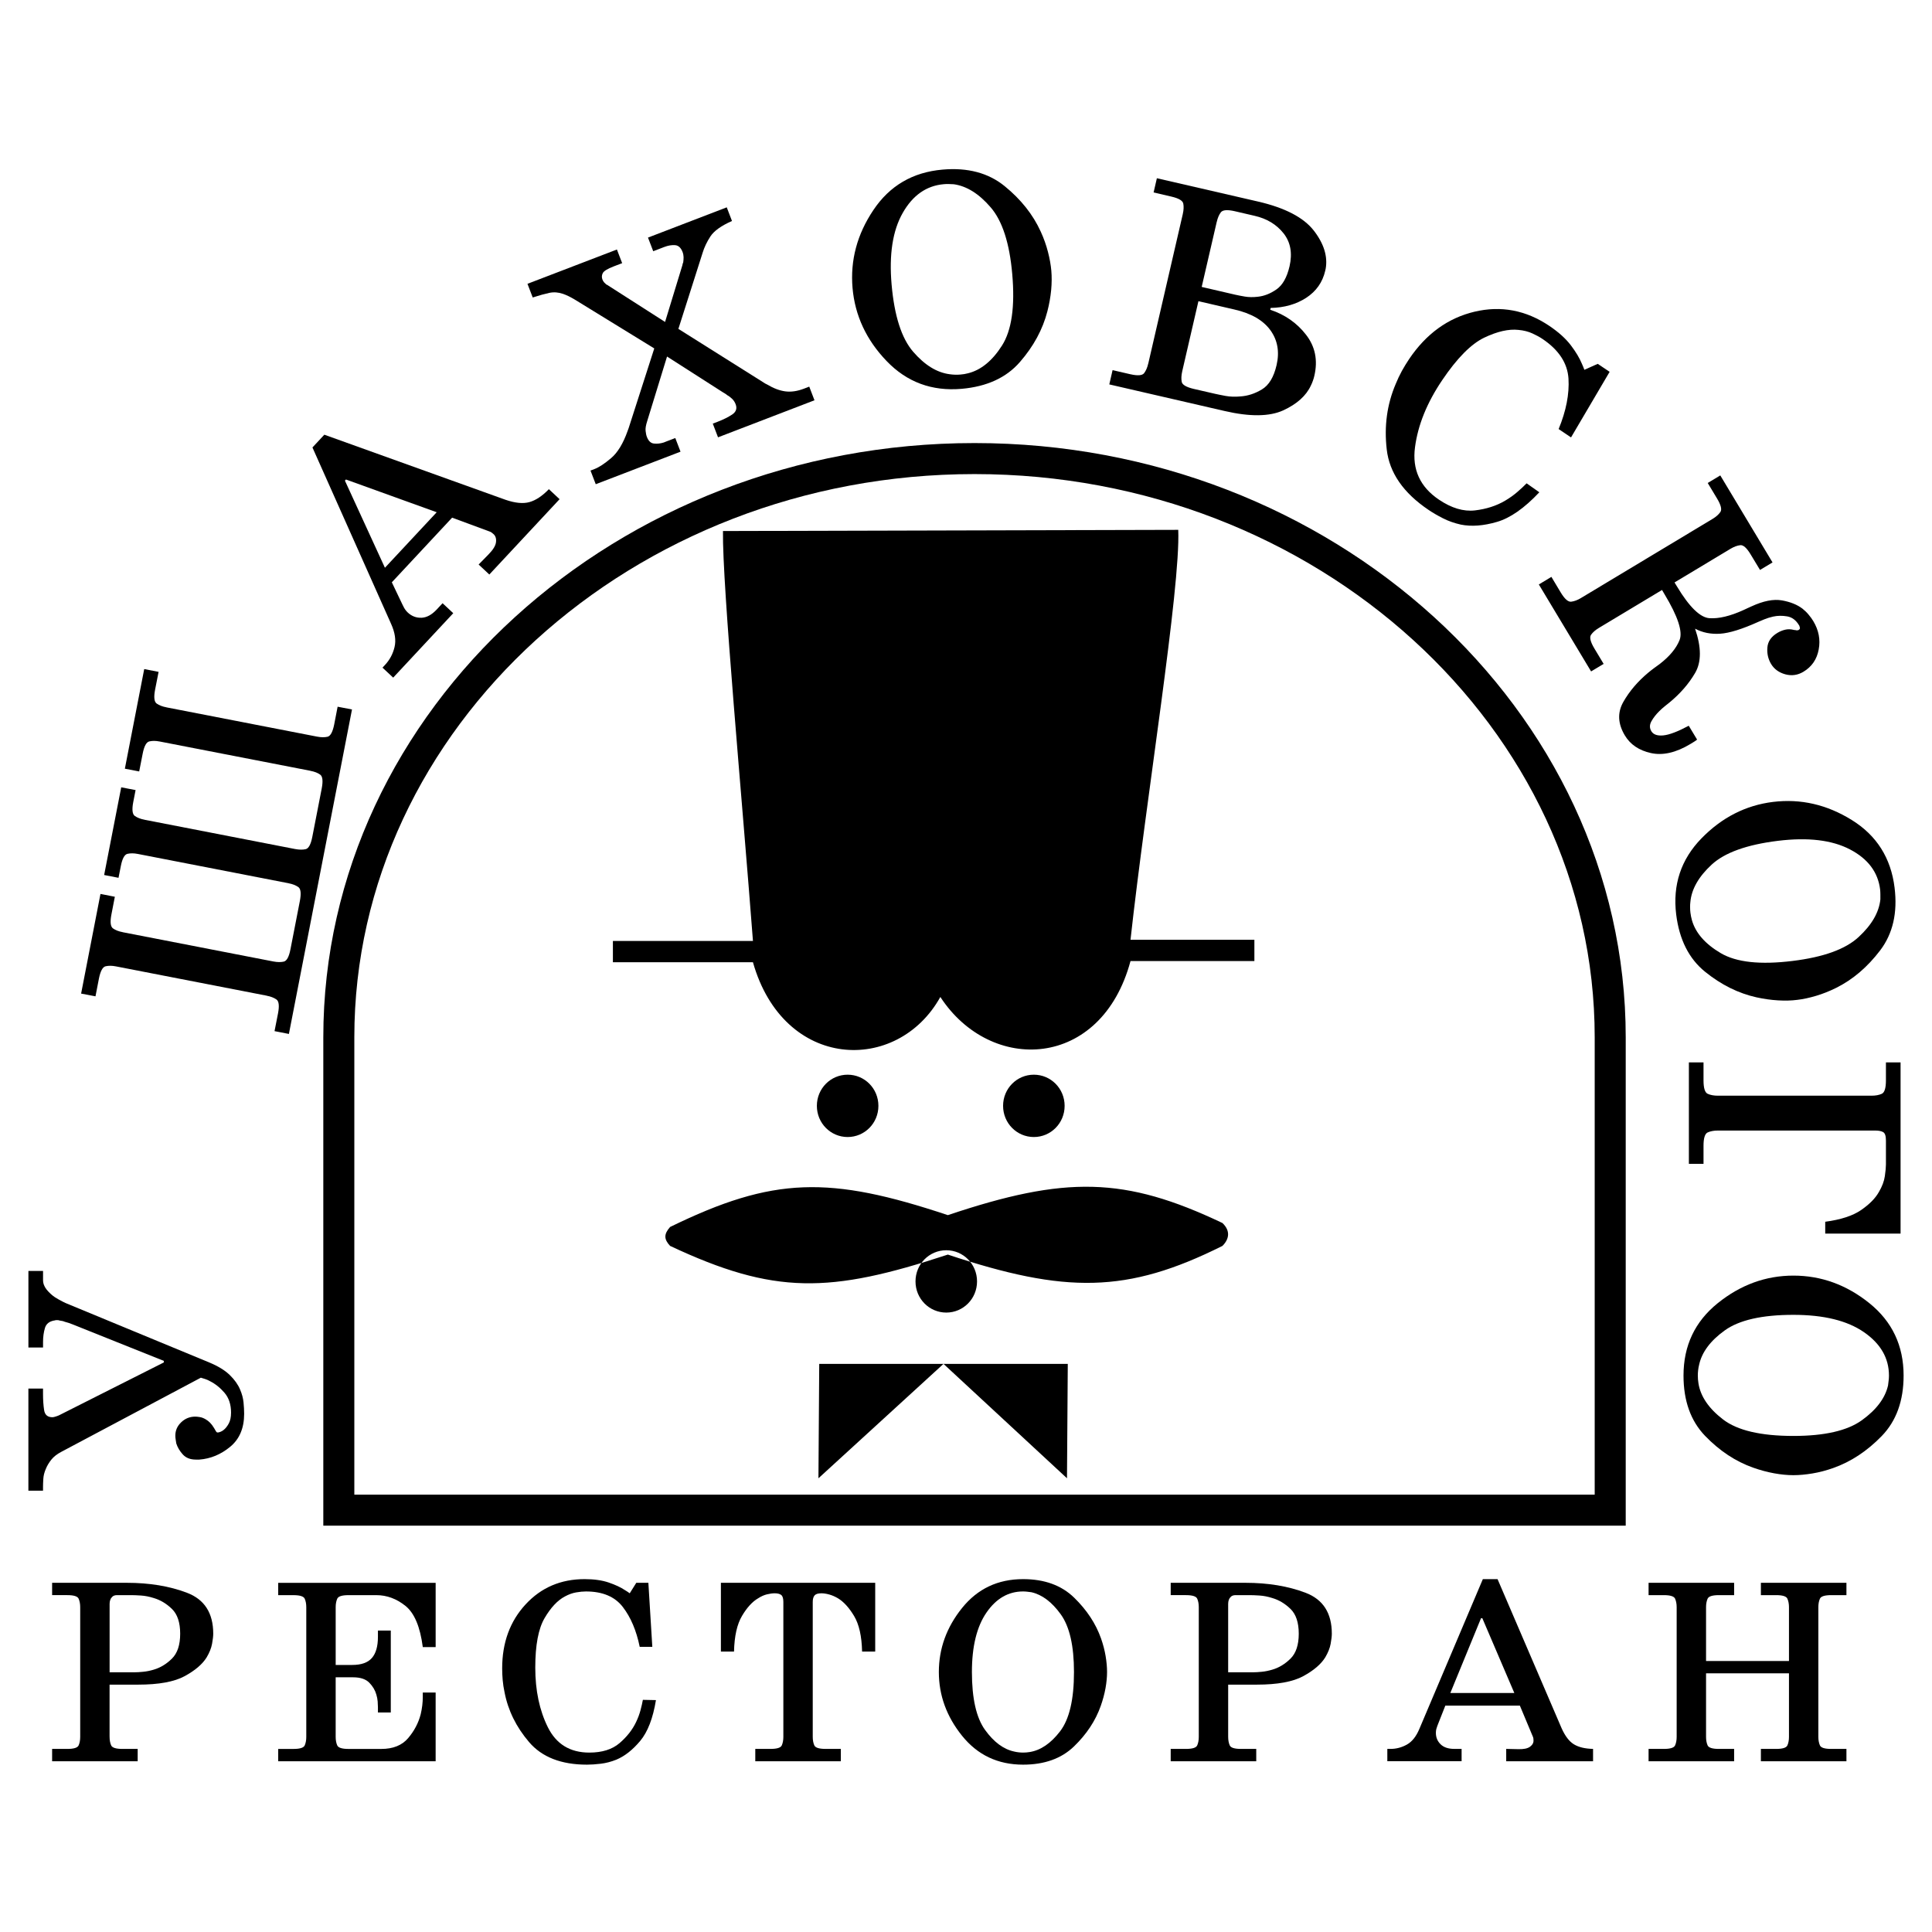
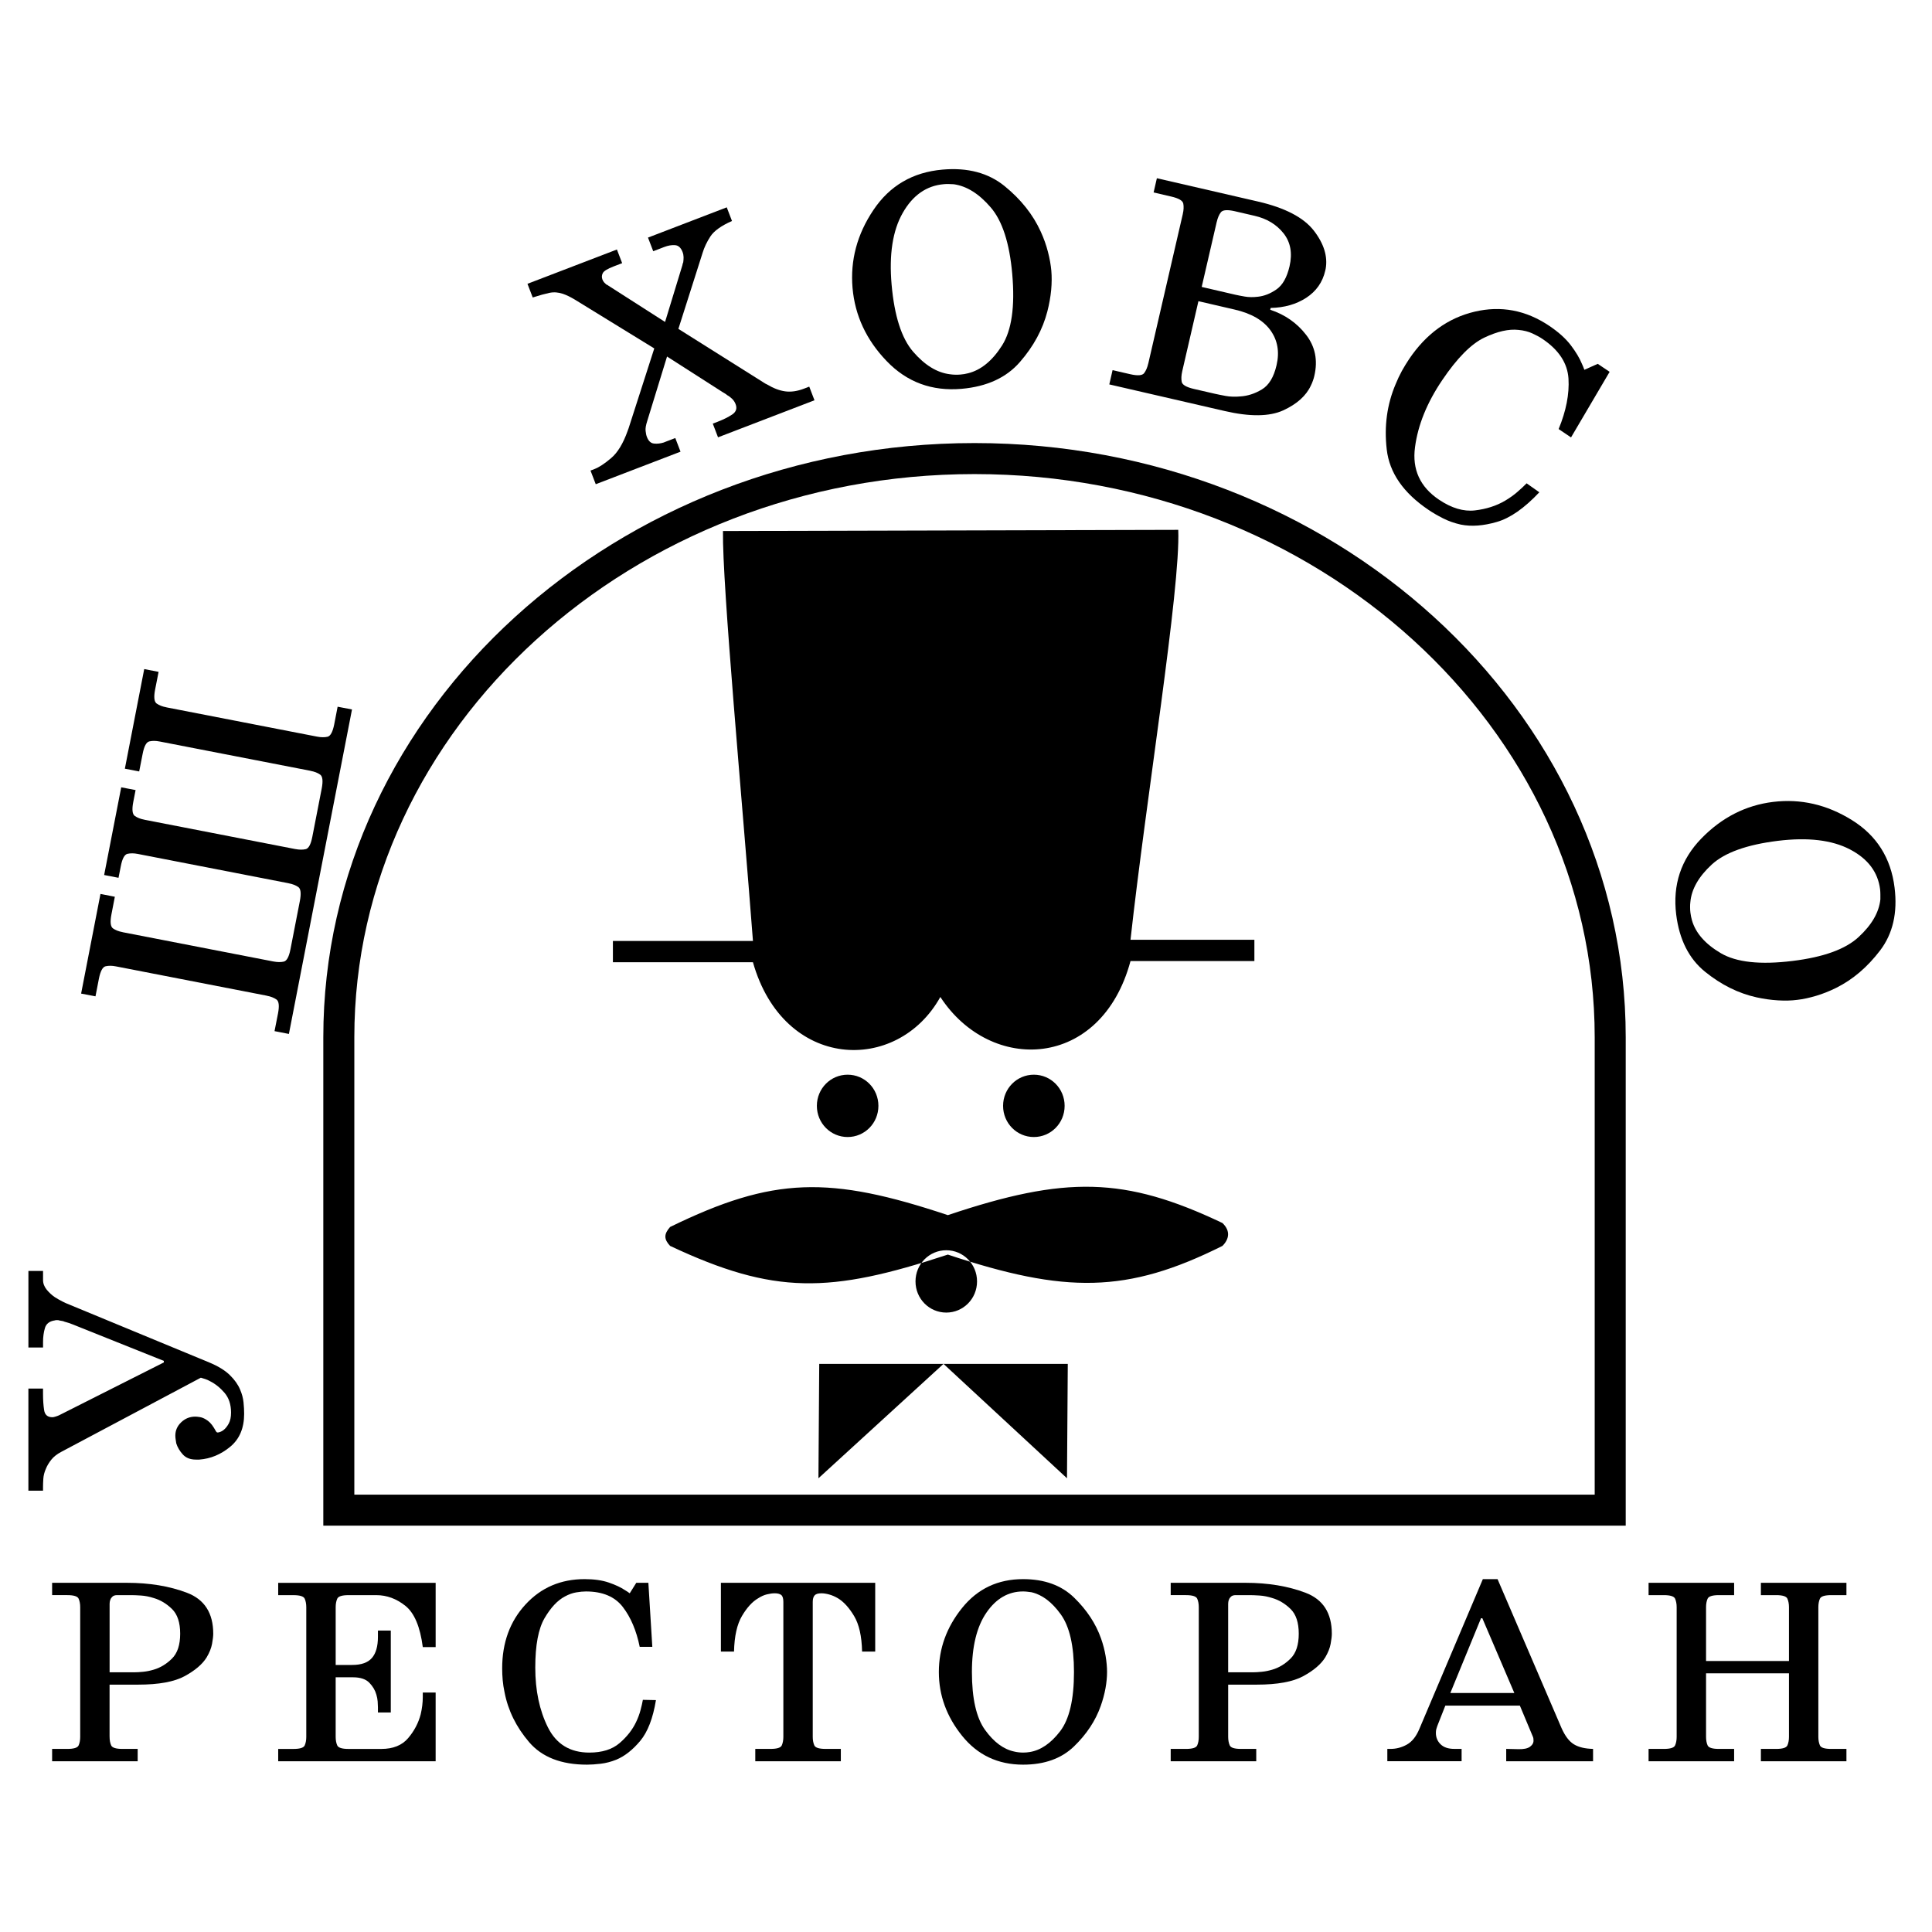
<svg xmlns="http://www.w3.org/2000/svg" version="1.0" id="Layer_1" x="0px" y="0px" width="192.756px" height="192.756px" viewBox="0 0 192.756 192.756" enable-background="new 0 0 192.756 192.756" xml:space="preserve">
  <g>
-     <polygon fill-rule="evenodd" clip-rule="evenodd" fill="#FFFFFF" points="0,0 192.756,0 192.756,192.756 0,192.756 0,0  " />
    <path fill="none" stroke="#000000" stroke-width="3.095" stroke-miterlimit="2.613" d="M97.209,45.752h0.037   c34.888,0,63.405,25.968,63.405,57.736v47.18H33.804v-47.18C33.804,71.72,62.321,45.752,97.209,45.752L97.209,45.752z" />
    <path fill-rule="evenodd" clip-rule="evenodd" d="M72.131,52.981l45.423-0.118c0.236,5.826-3.228,26.923-4.763,40.897h12.359v2.125   h-12.359c-2.913,10.825-13.935,11.297-18.973,3.583c-4.29,7.715-15.626,7.36-18.697-3.464H61.149v-2.126h13.973   C74.06,79.905,72.052,58.374,72.131,52.981L72.131,52.981z M84.569,107.222c1.693,0,3.07,1.378,3.07,3.109   c0,1.732-1.377,3.11-3.07,3.11c-1.692,0-3.07-1.378-3.07-3.11C81.499,108.6,82.877,107.222,84.569,107.222L84.569,107.222z    M94.41,124.737c1.692,0,3.069,1.378,3.069,3.11c0,1.731-1.377,3.109-3.069,3.109c-1.693,0-3.07-1.378-3.07-3.109   C91.34,126.115,92.717,124.737,94.41,124.737L94.41,124.737z M103.148,107.222c1.692,0,3.07,1.378,3.07,3.109   c0,1.732-1.378,3.11-3.07,3.11c-1.693,0-3.07-1.378-3.07-3.11C100.078,108.6,101.455,107.222,103.148,107.222L103.148,107.222z    M81.735,136.074h24.798l-0.079,11.414l-12.32-11.414l-12.478,11.414L81.735,136.074L81.735,136.074z M66.857,122.415   c10.312-5.038,15.902-5.116,27.71-1.181c11.729-3.936,17.634-3.857,27.396,0.787c0.827,0.787,0.67,1.614,0,2.283   c-9.525,4.763-15.666,4.763-27.396,0.866c-11.809,3.896-17.319,4.015-27.71-0.866C66.227,123.636,66.227,123.124,66.857,122.415   L66.857,122.415z" />
    <path fill-rule="evenodd" clip-rule="evenodd" d="M10.934,173.26v0.025c0,0.332,0.052,0.616,0.157,0.852   c0.105,0.235,0.48,0.353,1.126,0.353h1.519v1.231H5.2v-1.231h1.519c0.646,0,1.021-0.117,1.126-0.353   c0.105-0.235,0.157-0.52,0.157-0.852v-0.025v-12.882v-0.026c0-0.331-0.052-0.615-0.157-0.851c-0.104-0.235-0.48-0.354-1.126-0.354   H5.2v-1.23h7.462c2.251,0,4.25,0.331,5.995,0.995c1.746,0.663,2.618,2.024,2.618,4.084c0,0.244-0.039,0.58-0.118,1.008   s-0.257,0.877-0.537,1.349c-0.419,0.681-1.148,1.305-2.187,1.872s-2.587,0.851-4.647,0.851h-2.854V173.26L10.934,173.26z    M13.421,166.845c0.245,0,0.537-0.018,0.877-0.053c0.341-0.034,0.686-0.104,1.035-0.209c0.663-0.192,1.27-0.559,1.819-1.1   s0.825-1.37,0.825-2.487s-0.275-1.942-0.825-2.475s-1.156-0.894-1.819-1.086c-0.437-0.14-0.86-0.223-1.27-0.249   s-0.738-0.039-0.981-0.039h-1.388c-0.209,0-0.367,0.048-0.471,0.144c-0.104,0.097-0.174,0.197-0.209,0.302   c-0.035,0.087-0.057,0.17-0.065,0.248c-0.009,0.079-0.013,0.136-0.013,0.171v6.833H13.421L13.421,166.845z" />
    <path fill-rule="evenodd" clip-rule="evenodd" d="M42.182,164.331c-0.262-2.024-0.838-3.395-1.728-4.11s-1.859-1.073-2.906-1.073   h-2.775c-0.646,0-1.021,0.118-1.125,0.354c-0.105,0.235-0.157,0.52-0.157,0.851v0.026v5.733h1.649c0.907,0,1.562-0.23,1.964-0.693   c0.401-0.463,0.602-1.165,0.602-2.107v-0.629h1.283v8.169h-1.283v-0.523c0-0.157-0.008-0.35-0.026-0.576s-0.062-0.454-0.131-0.681   c-0.122-0.437-0.358-0.833-0.707-1.191c-0.349-0.357-0.89-0.537-1.623-0.537H33.49v5.918v0.025c0,0.332,0.052,0.616,0.157,0.852   c0.104,0.235,0.48,0.353,1.125,0.353h3.273c1.169,0,2.06-0.357,2.67-1.073c0.611-0.715,1.03-1.51,1.257-2.383   c0.07-0.296,0.122-0.588,0.157-0.877c0.035-0.287,0.052-0.562,0.052-0.824v-0.472h1.283v6.86H27.756v-1.231h1.519   c0.646,0,1.021-0.117,1.126-0.353c0.104-0.235,0.157-0.52,0.157-0.852v-0.025v-12.882v-0.026c0-0.331-0.053-0.615-0.157-0.851   c-0.105-0.235-0.48-0.354-1.126-0.354h-1.519v-1.23h15.709v6.414H42.182L42.182,164.331z" />
    <path fill-rule="evenodd" clip-rule="evenodd" d="M65.444,169.62c-0.297,1.815-0.82,3.173-1.571,4.071s-1.544,1.522-2.382,1.872   c-0.523,0.209-1.043,0.345-1.558,0.405c-0.515,0.062-0.973,0.092-1.374,0.092c-2.566,0-4.491-0.75-5.773-2.252   c-1.283-1.5-2.099-3.159-2.448-4.975c-0.087-0.4-0.148-0.803-0.184-1.204c-0.035-0.401-0.052-0.794-0.052-1.178   c0-2.565,0.777-4.69,2.331-6.375c1.553-1.685,3.517-2.526,5.891-2.526c0.942,0,1.745,0.113,2.409,0.34s1.204,0.48,1.623,0.76   c0.087,0.052,0.17,0.104,0.249,0.156c0.079,0.053,0.153,0.105,0.223,0.157l0.655-1.047h1.205l0.393,6.389h-1.257   c-0.332-1.624-0.895-2.95-1.689-3.98c-0.794-1.029-2.02-1.545-3.678-1.545c-0.279,0-0.602,0.031-0.969,0.093   c-0.367,0.061-0.742,0.196-1.125,0.405c-0.733,0.384-1.41,1.104-2.029,2.16c-0.62,1.056-0.93,2.701-0.93,4.935   c0,2.287,0.419,4.272,1.257,5.957s2.217,2.526,4.137,2.526c1.274,0,2.278-0.314,3.011-0.942c0.733-0.629,1.283-1.327,1.649-2.095   c0.192-0.401,0.341-0.799,0.445-1.191c0.105-0.393,0.183-0.737,0.236-1.034L65.444,169.62L65.444,169.62z" />
    <path fill-rule="evenodd" clip-rule="evenodd" d="M87.32,157.917v6.859h-1.309c-0.035-1.536-0.301-2.718-0.799-3.548   c-0.497-0.829-1.034-1.418-1.61-1.768c-0.297-0.174-0.589-0.301-0.877-0.379c-0.289-0.079-0.546-0.118-0.772-0.118   c-0.332,0-0.559,0.07-0.681,0.21c-0.123,0.14-0.184,0.357-0.184,0.654v13.432v0.025c0,0.332,0.052,0.616,0.157,0.852   c0.104,0.235,0.48,0.353,1.126,0.353h1.519v1.231h-8.535v-1.231h1.519c0.646,0,1.021-0.117,1.125-0.353s0.157-0.52,0.157-0.852   v-0.025v-13.432c0-0.349-0.07-0.58-0.209-0.693c-0.14-0.113-0.358-0.171-0.654-0.171c-0.228,0-0.485,0.035-0.773,0.105   c-0.288,0.069-0.58,0.2-0.877,0.392c-0.576,0.332-1.113,0.917-1.61,1.755c-0.498,0.838-0.764,2.024-0.799,3.561h-1.309v-6.859   H87.32L87.32,157.917z" />
    <path fill-rule="evenodd" clip-rule="evenodd" d="M93.669,166.818c0-2.339,0.772-4.468,2.316-6.388   c1.545-1.921,3.574-2.88,6.087-2.88c2.13,0,3.827,0.614,5.093,1.846c1.266,1.23,2.16,2.588,2.684,4.071   c0.209,0.593,0.362,1.178,0.458,1.754c0.096,0.575,0.144,1.108,0.144,1.597c0,0.507-0.052,1.048-0.156,1.624   c-0.105,0.575-0.263,1.16-0.472,1.754c-0.523,1.483-1.414,2.832-2.671,4.045s-2.949,1.819-5.079,1.819   c-2.514,0-4.542-0.96-6.087-2.88C94.441,171.261,93.669,169.14,93.669,166.818L93.669,166.818z M96.968,166.818   c0,2.636,0.436,4.561,1.309,5.773c0.872,1.213,1.841,1.933,2.906,2.16c0.14,0.034,0.288,0.061,0.445,0.078   c0.156,0.018,0.305,0.026,0.444,0.026c0.104,0,0.214-0.004,0.327-0.013s0.223-0.022,0.328-0.04c1.1-0.174,2.111-0.863,3.037-2.068   c0.925-1.204,1.387-3.177,1.387-5.917c0-2.618-0.44-4.538-1.322-5.76c-0.881-1.222-1.854-1.955-2.919-2.199   c-0.14-0.018-0.279-0.035-0.419-0.053c-0.14-0.017-0.279-0.026-0.419-0.026c-1.466,0-2.684,0.703-3.652,2.108   S96.968,164.271,96.968,166.818L96.968,166.818z" />
    <path fill-rule="evenodd" clip-rule="evenodd" d="M122.535,173.26v0.025c0,0.332,0.053,0.616,0.157,0.852s0.479,0.353,1.125,0.353   h1.519v1.231h-8.535v-1.231h1.519c0.646,0,1.021-0.117,1.126-0.353c0.105-0.235,0.157-0.52,0.157-0.852v-0.025v-12.882v-0.026   c0-0.331-0.052-0.615-0.157-0.851c-0.104-0.235-0.48-0.354-1.126-0.354h-1.519v-1.23h7.462c2.252,0,4.251,0.331,5.996,0.995   c1.745,0.663,2.618,2.024,2.618,4.084c0,0.244-0.039,0.58-0.118,1.008c-0.078,0.428-0.258,0.877-0.536,1.349   c-0.419,0.681-1.148,1.305-2.187,1.872c-1.039,0.567-2.588,0.851-4.647,0.851h-2.854V173.26L122.535,173.26z M125.022,166.845   c0.244,0,0.536-0.018,0.877-0.053c0.34-0.034,0.685-0.104,1.034-0.209c0.663-0.192,1.27-0.559,1.819-1.1s0.825-1.37,0.825-2.487   s-0.275-1.942-0.825-2.475s-1.156-0.894-1.819-1.086c-0.437-0.14-0.859-0.223-1.27-0.249s-0.738-0.039-0.982-0.039h-1.388   c-0.209,0-0.366,0.048-0.471,0.144c-0.105,0.097-0.175,0.197-0.21,0.302c-0.035,0.087-0.057,0.17-0.065,0.248   c-0.009,0.079-0.013,0.136-0.013,0.171v6.833H125.022L125.022,166.845z" />
    <path fill-rule="evenodd" clip-rule="evenodd" d="M138.414,174.489h0.314c0.576,0,1.121-0.144,1.637-0.432   c0.515-0.288,0.929-0.807,1.243-1.558l6.336-14.949h1.467l6.388,14.871c0.35,0.785,0.76,1.322,1.23,1.609   c0.472,0.288,1.108,0.441,1.911,0.458v1.231h-8.665v-1.231l1.178,0.026c0.559,0.018,0.96-0.065,1.204-0.248   c0.244-0.184,0.357-0.397,0.341-0.642c0-0.069-0.005-0.136-0.014-0.196c-0.009-0.062-0.03-0.127-0.065-0.196l-1.282-3.063h-7.436   l-0.733,1.858c-0.018,0.035-0.031,0.07-0.04,0.105c-0.008,0.034-0.021,0.069-0.039,0.104c-0.035,0.087-0.065,0.184-0.092,0.288   c-0.025,0.104-0.039,0.227-0.039,0.366c0,0.454,0.157,0.834,0.472,1.139c0.314,0.306,0.768,0.458,1.361,0.458h0.733v1.231h-7.41   V174.489L138.414,174.489z M151.086,168.913l-3.193-7.462h-0.131l-3.063,7.462H151.086L151.086,168.913z" />
    <path fill-rule="evenodd" clip-rule="evenodd" d="M178.486,160.378v-0.026c0-0.331-0.053-0.615-0.157-0.851   s-0.48-0.354-1.126-0.354h-1.519v-1.23h8.535v1.23h-1.519c-0.646,0-1.021,0.118-1.126,0.354s-0.157,0.52-0.157,0.851v0.026v12.882   v0.025c0,0.332,0.053,0.616,0.157,0.852s0.48,0.353,1.126,0.353h1.519v1.231h-8.535v-1.231h1.519c0.646,0,1.021-0.117,1.126-0.353   s0.157-0.52,0.157-0.852v-0.025v-6.311h-8.273v6.311v0.025c0,0.332,0.052,0.616,0.156,0.852c0.105,0.235,0.48,0.353,1.126,0.353   h1.519v1.231h-8.535v-1.231h1.519c0.646,0,1.021-0.117,1.126-0.353s0.157-0.52,0.157-0.852v-0.025v-12.882v-0.026   c0-0.331-0.053-0.615-0.157-0.851s-0.48-0.354-1.126-0.354h-1.519v-1.23h8.535v1.23h-1.519c-0.646,0-1.021,0.118-1.126,0.354   c-0.104,0.235-0.156,0.52-0.156,0.851v0.026v5.341h8.273V160.378L178.486,160.378z" />
    <path fill-rule="evenodd" clip-rule="evenodd" d="M7.276,132.145c-0.145-0.062-0.285-0.114-0.419-0.156   c-0.134-0.041-0.274-0.082-0.419-0.123c-0.083-0.042-0.17-0.067-0.264-0.078s-0.181-0.025-0.264-0.047   c-0.042-0.021-0.088-0.031-0.14-0.031s-0.088,0-0.109,0c-0.021,0-0.042,0-0.062,0s-0.042,0-0.062,0   C5.516,131.73,5.5,131.74,5.49,131.74s-0.026,0-0.046,0c-0.518,0.083-0.839,0.337-0.962,0.761   c-0.125,0.425-0.187,0.886-0.187,1.383v0.559h-1.46v-7.641h1.46v0.901c0,0.352,0.124,0.678,0.373,0.978   c0.249,0.301,0.528,0.555,0.838,0.762c0.269,0.165,0.518,0.305,0.746,0.419s0.373,0.182,0.435,0.202l14.194,5.87   c0.89,0.372,1.573,0.792,2.049,1.258c0.477,0.466,0.818,0.947,1.025,1.444c0.187,0.435,0.301,0.859,0.342,1.273   c0.042,0.414,0.062,0.797,0.062,1.148c0,1.429-0.466,2.526-1.398,3.293c-0.932,0.766-1.957,1.19-3.075,1.273   c-0.062,0-0.119,0-0.171,0s-0.109,0-0.171,0c-0.559,0-0.994-0.171-1.304-0.513c-0.311-0.342-0.528-0.709-0.653-1.103   c-0.021-0.146-0.041-0.279-0.062-0.404c-0.021-0.124-0.031-0.248-0.031-0.373c0-0.517,0.197-0.962,0.59-1.335   c0.393-0.373,0.859-0.559,1.397-0.559c0.124,0,0.279,0.016,0.466,0.047c0.186,0.03,0.383,0.107,0.59,0.232   c0.145,0.083,0.285,0.191,0.419,0.326c0.135,0.135,0.264,0.306,0.388,0.512c0.021,0.021,0.037,0.047,0.047,0.078   s0.026,0.057,0.046,0.078c0.021,0.021,0.031,0.041,0.031,0.062c0.042,0.062,0.078,0.119,0.109,0.171   c0.031,0.052,0.078,0.078,0.14,0.078s0.15-0.021,0.264-0.062s0.223-0.104,0.326-0.187c0.187-0.145,0.357-0.357,0.512-0.637   c0.156-0.279,0.233-0.646,0.233-1.103c0-0.808-0.218-1.465-0.652-1.973c-0.435-0.507-0.921-0.896-1.46-1.164   c-0.145-0.083-0.295-0.15-0.45-0.202s-0.306-0.099-0.45-0.14l-13.914,7.393c-0.435,0.228-0.771,0.491-1.01,0.792   c-0.238,0.3-0.419,0.605-0.543,0.916c-0.145,0.331-0.228,0.657-0.249,0.978c-0.021,0.321-0.031,0.596-0.031,0.823v0.373h-1.46   v-10.188h1.46v0.528c0,0.601,0.036,1.139,0.109,1.615c0.072,0.476,0.346,0.714,0.823,0.714c0.042,0,0.088-0.005,0.14-0.015   c0.052-0.011,0.108-0.026,0.171-0.047c0.062-0.021,0.124-0.042,0.186-0.062c0.062-0.021,0.114-0.041,0.156-0.062l10.467-5.279   v-0.155L7.276,132.145L7.276,132.145z" />
    <path fill-rule="evenodd" clip-rule="evenodd" d="M10.024,89.19l1.434,0.279l-0.341,1.765c-0.146,0.75-0.093,1.216,0.155,1.393   c0.249,0.176,0.569,0.3,0.958,0.373l0.026,0.01l15.001,2.914l0.031,0.005c0.388,0.073,0.729,0.078,1.024,0.011   c0.3-0.067,0.523-0.482,0.668-1.232l0.937-4.814c0.145-0.756,0.093-1.216-0.155-1.393c-0.254-0.176-0.57-0.3-0.958-0.373   l-0.031-0.01l-14.996-2.915l-0.031-0.005c-0.389-0.078-0.73-0.078-1.03-0.01c-0.295,0.067-0.518,0.481-0.663,1.232l-0.228,1.159   l-1.434-0.279l1.703-8.748l1.434,0.274l-0.232,1.191c-0.145,0.75-0.093,1.216,0.155,1.392c0.254,0.176,0.57,0.3,0.958,0.373   l0.03,0.01l14.997,2.915l0.031,0.005c0.388,0.072,0.73,0.078,1.03,0.01c0.295-0.067,0.518-0.481,0.663-1.232l0.937-4.814   c0.145-0.756,0.093-1.216-0.155-1.393s-0.569-0.3-0.958-0.373l-0.026-0.01l-15.001-2.915l-0.031-0.005   c-0.388-0.078-0.729-0.078-1.025-0.01c-0.3,0.067-0.523,0.481-0.667,1.232l-0.347,1.765l-1.429-0.274l1.931-9.939l1.434,0.279   L15.475,68.8c-0.145,0.751-0.093,1.217,0.155,1.393c0.254,0.176,0.569,0.3,0.958,0.373l0.031,0.01l15.001,2.915l0.031,0.005   c0.383,0.073,0.725,0.078,1.025,0.01c0.295-0.067,0.518-0.481,0.668-1.232l0.341-1.765l1.434,0.274l-6.295,32.374l-1.434-0.28   l0.347-1.765c0.145-0.75,0.093-1.217-0.155-1.393c-0.253-0.176-0.569-0.3-0.957-0.372l-0.032-0.011l-15.001-2.915l-0.031-0.005   c-0.383-0.078-0.725-0.078-1.025-0.01c-0.295,0.067-0.517,0.481-0.667,1.232l-0.342,1.766l-1.434-0.274L10.024,89.19L10.024,89.19z   " />
-     <path fill-rule="evenodd" clip-rule="evenodd" d="M38.161,66.611l0.254-0.274c0.465-0.497,0.781-1.087,0.947-1.771   c0.165-0.678,0.051-1.46-0.347-2.334l-7.842-17.589l1.186-1.273l18.071,6.491c0.963,0.332,1.76,0.41,2.392,0.233   c0.632-0.176,1.278-0.605,1.941-1.289l1.066,0.999l-7.009,7.516l-1.066-0.999l0.979-0.999c0.465-0.471,0.719-0.885,0.755-1.248   c0.041-0.357-0.057-0.631-0.28-0.812c-0.062-0.057-0.124-0.104-0.181-0.145c-0.062-0.042-0.134-0.078-0.223-0.104l-3.696-1.366   l-6.015,6.45l1.02,2.138c0.016,0.047,0.036,0.088,0.057,0.119c0.026,0.037,0.047,0.078,0.062,0.119   c0.046,0.104,0.104,0.208,0.176,0.316c0.067,0.104,0.166,0.217,0.285,0.332c0.394,0.362,0.849,0.533,1.372,0.512   c0.517-0.026,1.015-0.3,1.496-0.812l0.595-0.637l1.066,0.994l-5.994,6.429L38.161,66.611L38.161,66.611z M43.57,51.107   l-9.054-3.267l-0.103,0.114l3.991,8.691L43.57,51.107L43.57,51.107z" />
    <path fill-rule="evenodd" clip-rule="evenodd" d="M52.626,28.316l8.924-3.422l0.523,1.362l-0.839,0.321   c-0.621,0.238-0.983,0.461-1.092,0.668c-0.109,0.207-0.119,0.419-0.042,0.631c0.052,0.135,0.114,0.238,0.187,0.311   c0.073,0.073,0.145,0.14,0.212,0.202c0.026,0.011,0.062,0.026,0.099,0.042c0.041,0.021,0.077,0.046,0.113,0.077l5.643,3.613   l1.724-5.647c0.005-0.041,0.016-0.093,0.031-0.14c0.01-0.052,0.031-0.104,0.057-0.155c0.021-0.166,0.036-0.336,0.036-0.513   c-0.005-0.176-0.036-0.352-0.103-0.528c-0.166-0.424-0.414-0.652-0.746-0.678s-0.689,0.032-1.077,0.181l-1.103,0.424l-0.523-1.361   l7.858-3.018l0.522,1.361c-1.082,0.481-1.795,0.994-2.153,1.542c-0.356,0.549-0.616,1.098-0.781,1.646l-2.413,7.578l8.464,5.327   c0.062,0.047,0.129,0.083,0.196,0.125c0.073,0.042,0.135,0.072,0.187,0.093c0.632,0.378,1.237,0.611,1.812,0.688   c0.569,0.078,1.196-0.01,1.874-0.27l0.523-0.202l0.522,1.362l-9.623,3.696l-0.523-1.367l0.461-0.176   c0.58-0.223,1.071-0.466,1.47-0.73c0.394-0.264,0.513-0.606,0.347-1.03c-0.078-0.212-0.197-0.394-0.357-0.543   c-0.155-0.15-0.321-0.275-0.486-0.362c-0.067-0.062-0.145-0.119-0.228-0.166c-0.083-0.042-0.155-0.088-0.217-0.13l-5.554-3.556   l-1.982,6.45c-0.13,0.403-0.187,0.729-0.156,0.973c0.026,0.243,0.067,0.445,0.129,0.6c0.156,0.404,0.388,0.627,0.704,0.658   c0.311,0.036,0.637,0,0.973-0.104c0.093-0.042,0.187-0.073,0.274-0.109c0.083-0.031,0.166-0.062,0.244-0.093l0.057-0.021   l0.58-0.223l0.522,1.361l-8.458,3.246l-0.523-1.361l0.404-0.155c0.445-0.171,0.994-0.528,1.646-1.082   c0.652-0.549,1.206-1.455,1.651-2.712c0.016-0.025,0.026-0.062,0.041-0.114c0.016-0.047,0.031-0.098,0.058-0.155l2.562-7.967   l-7.925-4.871c-0.228-0.135-0.435-0.249-0.626-0.342c-0.191-0.093-0.377-0.17-0.559-0.233c-0.456-0.156-0.906-0.192-1.351-0.099   c-0.44,0.094-0.994,0.244-1.667,0.461L52.626,28.316L52.626,28.316z" />
    <path fill-rule="evenodd" clip-rule="evenodd" d="M85.059,28.74c-0.238-2.764,0.45-5.358,2.081-7.786   c1.625-2.428,3.924-3.773,6.895-4.032c2.516-0.222,4.587,0.332,6.207,1.656c1.62,1.32,2.821,2.832,3.592,4.529   c0.311,0.678,0.549,1.356,0.721,2.024c0.175,0.673,0.284,1.299,0.336,1.875c0.052,0.601,0.047,1.242-0.016,1.936   c-0.067,0.688-0.191,1.398-0.378,2.122c-0.466,1.807-1.377,3.489-2.738,5.053c-1.356,1.563-3.297,2.454-5.813,2.676   c-2.966,0.259-5.466-0.662-7.49-2.774C86.43,33.911,85.302,31.483,85.059,28.74L85.059,28.74z M88.956,28.398   c0.275,3.116,0.989,5.347,2.144,6.688c1.159,1.341,2.376,2.091,3.66,2.252c0.17,0.026,0.347,0.041,0.533,0.046s0.362,0,0.528-0.015   c0.124-0.011,0.253-0.026,0.388-0.047c0.129-0.026,0.259-0.052,0.383-0.083c1.278-0.321,2.407-1.237,3.375-2.759   c0.968-1.517,1.31-3.898,1.025-7.133c-0.27-3.095-0.989-5.316-2.159-6.667c-1.165-1.356-2.391-2.117-3.675-2.298   c-0.166-0.004-0.331-0.01-0.502-0.021c-0.166-0.005-0.332,0-0.497,0.016c-1.729,0.15-3.096,1.108-4.095,2.868   C89.06,23.004,88.692,25.391,88.956,28.398L88.956,28.398z" />
    <path fill-rule="evenodd" clip-rule="evenodd" d="M125.525,20.111c2.681,0.621,4.529,1.584,5.549,2.889   c1.015,1.31,1.408,2.583,1.186,3.83c-0.011,0.041-0.016,0.073-0.026,0.104c-0.005,0.031-0.01,0.057-0.016,0.078   c-0.264,1.149-0.9,2.049-1.899,2.702c-0.999,0.646-2.179,0.983-3.546,1.009l-0.041,0.181c1.48,0.492,2.671,1.326,3.577,2.501   c0.911,1.175,1.186,2.542,0.822,4.094c-0.036,0.161-0.082,0.326-0.145,0.492c-0.057,0.166-0.124,0.326-0.201,0.476   c-0.472,1.02-1.388,1.843-2.755,2.474c-1.366,0.626-3.323,0.652-5.864,0.062l-11.492-2.65l0.327-1.423l1.754,0.404   c0.745,0.17,1.212,0.139,1.397-0.109c0.182-0.244,0.316-0.554,0.404-0.942l0.01-0.026l3.438-14.887l0.005-0.031   c0.088-0.383,0.104-0.725,0.047-1.024c-0.057-0.3-0.461-0.534-1.206-0.705l-1.755-0.409l0.326-1.418L125.525,20.111L125.525,20.111   z M117.952,37.038l-0.005,0.031c-0.088,0.383-0.104,0.725-0.047,1.025c0.057,0.3,0.461,0.533,1.206,0.709l2.117,0.486   c0.243,0.057,0.596,0.125,1.051,0.212c0.461,0.083,0.947,0.099,1.471,0.051c0.734-0.046,1.449-0.274,2.153-0.699   c0.703-0.419,1.189-1.227,1.464-2.417c0.312-1.331,0.104-2.496-0.61-3.484c-0.72-0.994-1.91-1.688-3.587-2.07l-3.598-0.833   L117.952,37.038L117.952,37.038z M123.284,29.413l0.03,0.005c0.202,0.047,0.498,0.104,0.886,0.171   c0.389,0.067,0.817,0.072,1.3,0.016c0.631-0.067,1.252-0.311,1.857-0.735c0.611-0.425,1.041-1.191,1.3-2.298   c0.3-1.31,0.104-2.407-0.596-3.292s-1.667-1.47-2.894-1.75l-1.967-0.456c-0.745-0.171-1.211-0.135-1.397,0.109   c-0.182,0.243-0.316,0.559-0.403,0.942l-0.011,0.031l-1.496,6.47L123.284,29.413L123.284,29.413z" />
    <path fill-rule="evenodd" clip-rule="evenodd" d="M153.579,49.115c-1.496,1.589-2.909,2.578-4.245,2.96   c-1.335,0.388-2.531,0.477-3.587,0.264c-0.652-0.145-1.253-0.357-1.796-0.637c-0.549-0.28-1.021-0.554-1.414-0.823   c-2.525-1.698-3.918-3.716-4.182-6.041c-0.27-2.329,0.031-4.498,0.89-6.517c0.182-0.451,0.389-0.885,0.616-1.305   c0.233-0.419,0.477-0.818,0.73-1.196c1.702-2.521,3.877-4.094,6.521-4.721c2.646-0.626,5.136-0.155,7.47,1.418   c0.927,0.626,1.641,1.273,2.144,1.936c0.502,0.663,0.864,1.269,1.092,1.822c0.052,0.109,0.099,0.217,0.14,0.321   c0.042,0.104,0.077,0.202,0.114,0.3l1.335-0.595l1.186,0.796l-3.851,6.543l-1.237-0.833c0.75-1.817,1.076-3.494,0.983-5.031   c-0.099-1.543-0.963-2.863-2.594-3.96c-0.274-0.186-0.61-0.368-1.015-0.554c-0.398-0.181-0.858-0.3-1.377-0.347   c-0.973-0.109-2.116,0.15-3.427,0.776c-1.31,0.632-2.707,2.044-4.188,4.239c-1.517,2.247-2.423,4.478-2.712,6.693   c-0.296,2.211,0.501,3.955,2.391,5.229c1.253,0.844,2.449,1.201,3.588,1.071c1.134-0.134,2.138-0.455,3.008-0.968   c0.455-0.269,0.864-0.559,1.227-0.875c0.367-0.315,0.673-0.605,0.921-0.859L153.579,49.115L153.579,49.115z" />
-     <path fill-rule="evenodd" clip-rule="evenodd" d="M159.534,62.64l-0.025,0.016c-0.337,0.202-0.596,0.43-0.771,0.678   c-0.171,0.249-0.062,0.704,0.331,1.361l0.927,1.543l-1.252,0.75l-5.214-8.676l1.253-0.756l0.927,1.548   c0.394,0.657,0.745,0.963,1.046,0.927c0.306-0.036,0.626-0.155,0.963-0.357l0.026-0.016l13.096-7.873l0.026-0.016   c0.336-0.202,0.595-0.43,0.771-0.678c0.176-0.248,0.067-0.704-0.331-1.361l-0.927-1.543l1.253-0.755l5.213,8.681l-1.248,0.75   l-0.932-1.542c-0.394-0.657-0.74-0.968-1.046-0.927c-0.306,0.037-0.621,0.156-0.962,0.357l-0.026,0.016l-5.564,3.344l0.243,0.398   c1.227,2.044,2.309,3.101,3.24,3.168c0.938,0.062,2.076-0.207,3.422-0.823c0.114-0.047,0.238-0.104,0.367-0.171   c0.13-0.062,0.265-0.124,0.398-0.181c1.19-0.549,2.205-0.75,3.044-0.601s1.527,0.424,2.061,0.833   c0.238,0.191,0.445,0.394,0.615,0.606c0.177,0.207,0.327,0.419,0.456,0.632c0.544,0.906,0.725,1.853,0.538,2.831   c-0.181,0.979-0.693,1.724-1.526,2.22c-0.57,0.342-1.17,0.425-1.807,0.254c-0.632-0.176-1.108-0.518-1.419-1.035   c-0.295-0.498-0.419-1.046-0.367-1.642c0.047-0.6,0.383-1.087,1.004-1.459c0.249-0.15,0.508-0.254,0.771-0.316   c0.264-0.062,0.539-0.057,0.823,0.011c0.031,0.01,0.057,0.016,0.088,0.021c0.041,0,0.083,0,0.108,0.005   c0.031,0.01,0.058,0.016,0.088,0.026c0.047-0.006,0.089-0.005,0.125-0.005c0.036,0,0.072-0.005,0.108-0.031   c0.072-0.041,0.113-0.088,0.129-0.145c0.011-0.057,0.006-0.114-0.03-0.166c0-0.046-0.011-0.083-0.026-0.108   c-0.016-0.031-0.031-0.052-0.041-0.067c-0.301-0.497-0.688-0.787-1.175-0.87c-0.487-0.083-0.953-0.078-1.398,0.021   c-0.32,0.073-0.605,0.161-0.858,0.264c-0.249,0.104-0.456,0.187-0.606,0.254c-1.615,0.729-2.889,1.128-3.814,1.19   c-0.927,0.062-1.766-0.104-2.511-0.502c0.637,1.863,0.637,3.333,0.005,4.416c-0.632,1.082-1.485,2.065-2.567,2.955   c-0.135,0.104-0.29,0.228-0.466,0.373c-0.182,0.145-0.362,0.305-0.543,0.487c-0.316,0.311-0.58,0.642-0.777,0.994   c-0.201,0.352-0.207,0.684-0.016,1.004c0.202,0.336,0.601,0.476,1.196,0.419c0.595-0.058,1.438-0.378,2.537-0.963l0.833,1.382   c-0.114,0.093-0.229,0.176-0.348,0.243c-0.113,0.073-0.222,0.135-0.331,0.202c-1.439,0.865-2.749,1.16-3.934,0.896   c-1.187-0.264-2.05-0.849-2.594-1.754c-0.704-1.175-0.756-2.288-0.149-3.354c0.605-1.062,1.428-2.029,2.474-2.904   c0.191-0.161,0.388-0.311,0.58-0.456c0.19-0.14,0.383-0.274,0.563-0.409c0.994-0.766,1.657-1.564,1.988-2.392   c0.337-0.828-0.16-2.355-1.496-4.57l-0.253-0.43L159.534,62.64L159.534,62.64z" />
    <path fill-rule="evenodd" clip-rule="evenodd" d="M176.898,80.007c2.754-0.336,5.373,0.264,7.858,1.807   c2.479,1.538,3.902,3.79,4.266,6.745c0.31,2.505-0.171,4.591-1.435,6.258c-1.268,1.667-2.732,2.919-4.404,3.748   c-0.669,0.331-1.336,0.596-1.999,0.792c-0.662,0.196-1.283,0.332-1.858,0.398c-0.595,0.078-1.242,0.094-1.936,0.052   c-0.693-0.041-1.402-0.14-2.133-0.3c-1.822-0.404-3.535-1.253-5.146-2.558c-1.609-1.304-2.567-3.209-2.878-5.714   c-0.362-2.956,0.477-5.482,2.511-7.579C171.784,81.56,174.166,80.344,176.898,80.007L176.898,80.007z M177.375,83.89   c-3.101,0.383-5.301,1.175-6.605,2.376c-1.299,1.201-2.008,2.449-2.122,3.731c-0.021,0.171-0.031,0.347-0.026,0.534   c0,0.191,0.011,0.368,0.032,0.528c0.015,0.124,0.035,0.253,0.062,0.383c0.026,0.135,0.057,0.259,0.093,0.383   c0.368,1.268,1.326,2.36,2.873,3.271c1.554,0.916,3.939,1.175,7.169,0.776c3.081-0.378,5.275-1.17,6.585-2.386   c1.314-1.211,2.034-2.464,2.169-3.753c0-0.166,0-0.331,0-0.502c0-0.166-0.01-0.331-0.026-0.491   c-0.212-1.729-1.216-3.06-3.012-3.997C182.774,83.807,180.377,83.522,177.375,83.89L177.375,83.89z" />
-     <path fill-rule="evenodd" clip-rule="evenodd" d="M182.104,121.895c1.553-0.207,2.744-0.596,3.572-1.164   c0.828-0.57,1.418-1.165,1.77-1.786c0.332-0.56,0.533-1.093,0.605-1.6c0.073-0.508,0.109-0.896,0.109-1.165v-2.392   c0-0.455-0.094-0.734-0.279-0.838c-0.187-0.104-0.445-0.155-0.777-0.155H171.42h-0.031c-0.394,0-0.73,0.062-1.01,0.186   s-0.419,0.569-0.419,1.336v1.801h-1.46v-10.125h1.46v1.802c0,0.767,0.14,1.211,0.419,1.336c0.279,0.124,0.616,0.186,1.01,0.186   h0.031h15.28h0.031c0.394,0,0.729-0.062,1.01-0.186c0.279-0.125,0.419-0.569,0.419-1.336v-1.802h1.46v17.083h-7.517V121.895   L182.104,121.895z" />
-     <path fill-rule="evenodd" clip-rule="evenodd" d="M178.928,127.268c2.774,0,5.301,0.917,7.578,2.749   c2.277,1.833,3.417,4.239,3.417,7.221c0,2.526-0.73,4.54-2.189,6.041c-1.461,1.502-3.07,2.562-4.83,3.184   c-0.704,0.249-1.397,0.43-2.081,0.544c-0.684,0.113-1.314,0.171-1.895,0.171c-0.601,0-1.242-0.062-1.926-0.187   s-1.377-0.311-2.081-0.559c-1.76-0.622-3.359-1.678-4.798-3.169c-1.439-1.49-2.159-3.499-2.159-6.025   c0-2.981,1.139-5.388,3.417-7.221C173.658,128.185,176.174,127.268,178.928,127.268L178.928,127.268z M178.928,131.182   c-3.127,0-5.409,0.518-6.849,1.553s-2.293,2.185-2.562,3.447c-0.042,0.166-0.073,0.342-0.094,0.528s-0.031,0.362-0.031,0.527   c0,0.125,0.006,0.254,0.016,0.389c0.011,0.135,0.026,0.265,0.047,0.388c0.207,1.305,1.024,2.506,2.453,3.604   s3.769,1.646,7.02,1.646c3.105,0,5.384-0.522,6.833-1.568s2.318-2.199,2.608-3.463c0.021-0.166,0.042-0.331,0.062-0.497   c0.021-0.165,0.031-0.331,0.031-0.497c0-1.739-0.834-3.183-2.5-4.332C184.296,131.756,181.95,131.182,178.928,131.182   L178.928,131.182z" />
  </g>
</svg>